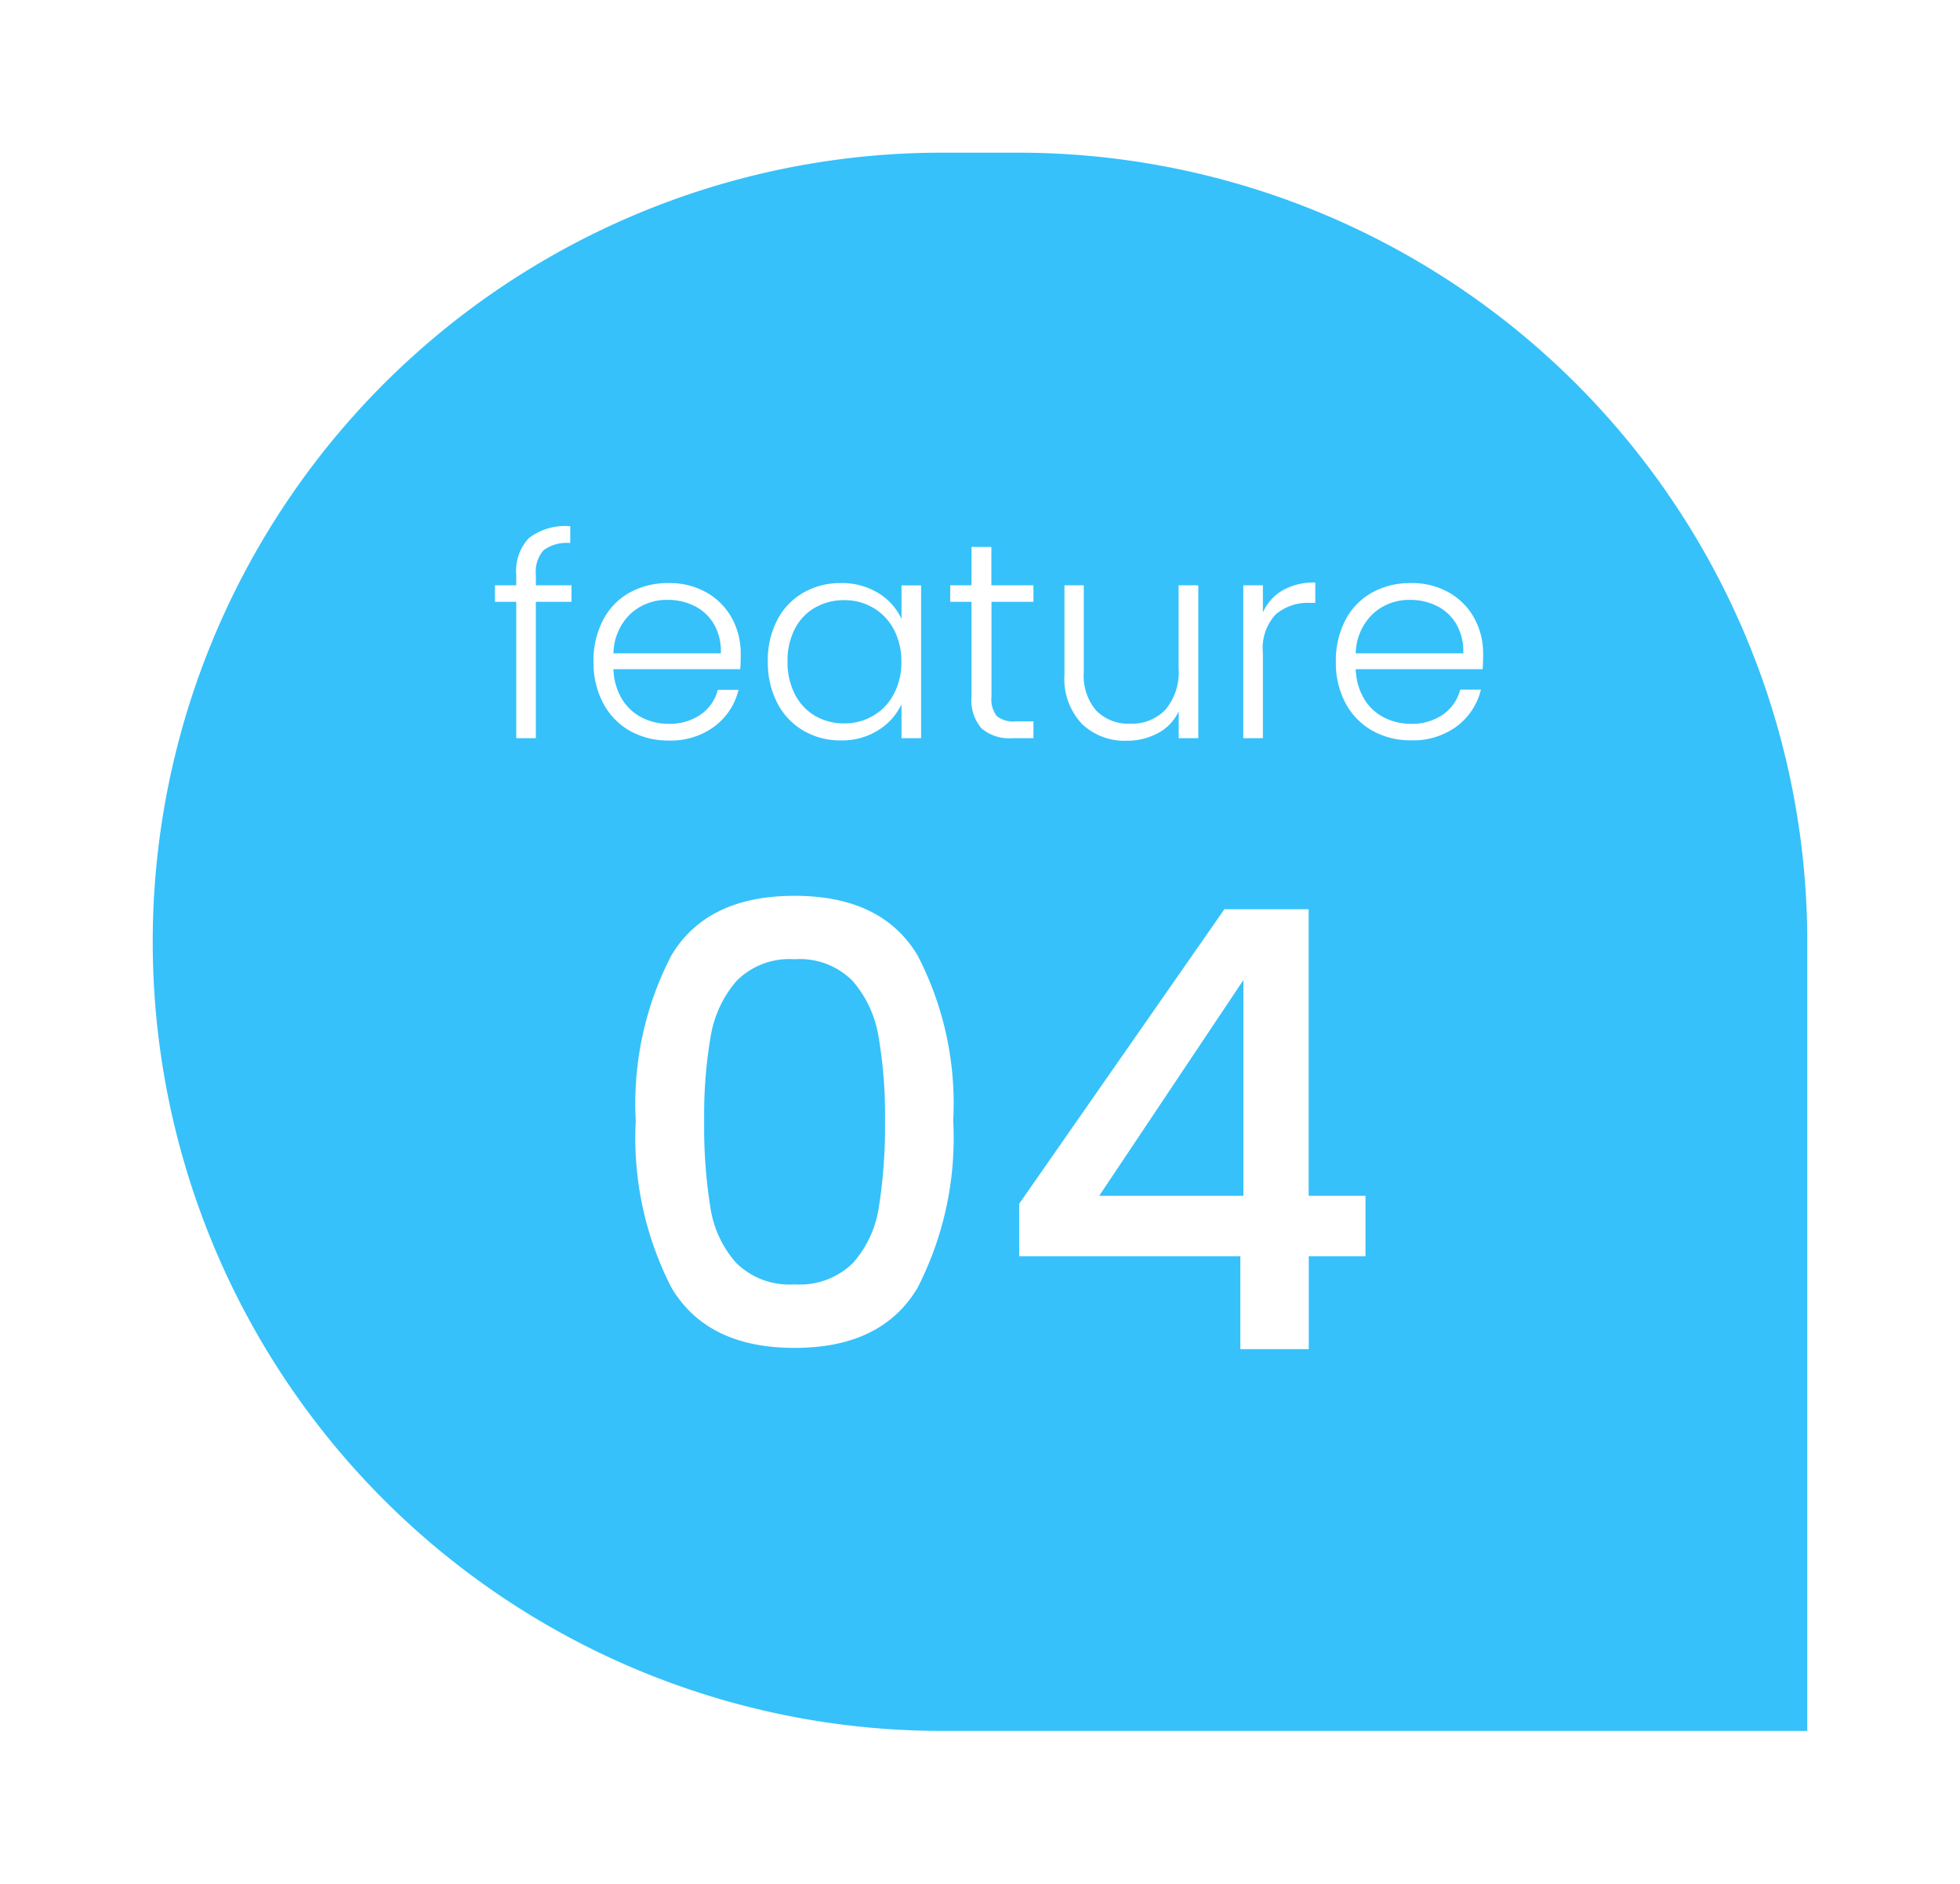
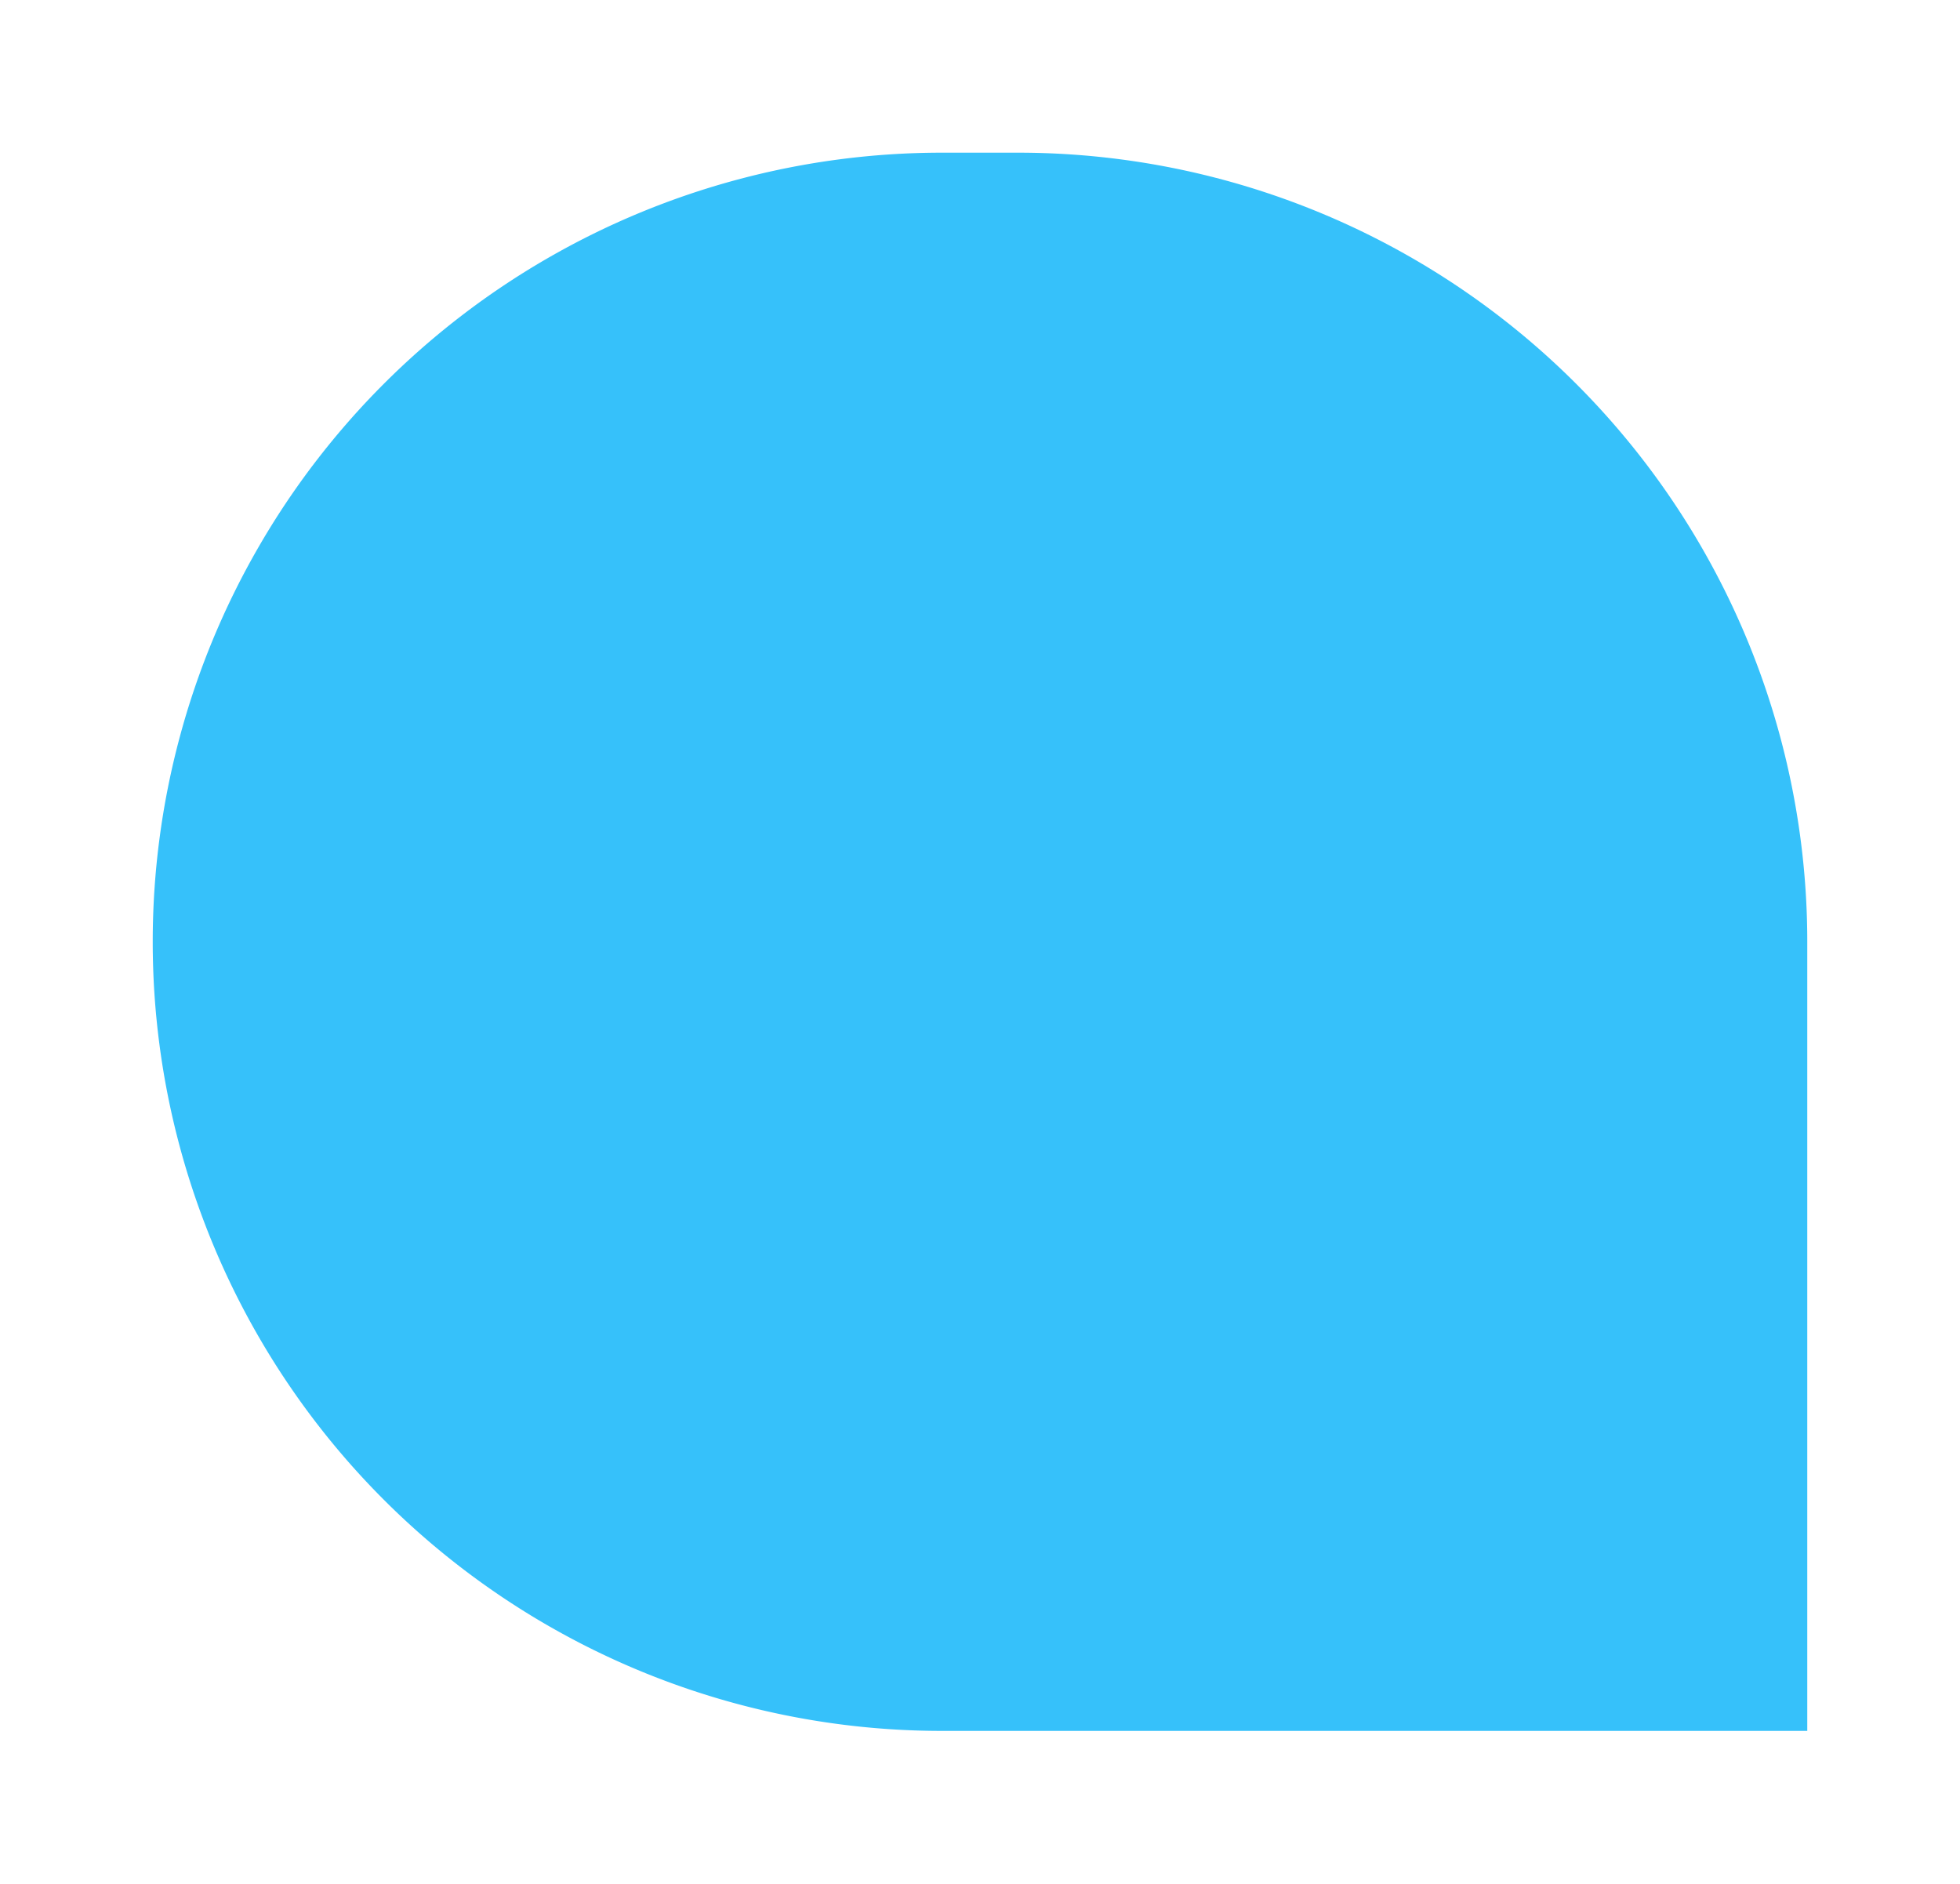
<svg xmlns="http://www.w3.org/2000/svg" width="77" height="74" viewBox="0 0 77 74">
  <defs>
    <filter id="長方形_3538" x="0" y="0" width="77" height="74" filterUnits="userSpaceOnUse">
      <feOffset dy="2" input="SourceAlpha" />
      <feGaussianBlur stdDeviation="2" result="blur" />
      <feFlood flood-color="#5b5b5f" flood-opacity="0.102" />
      <feComposite operator="in" in2="blur" />
      <feComposite in="SourceGraphic" />
    </filter>
  </defs>
  <g id="pop_feature_04" transform="translate(-240.23 -1740.932)">
    <g transform="matrix(1, 0, 0, 1, 240.23, 1740.93)" filter="url(#長方形_3538)">
      <path id="長方形_3538-2" data-name="長方形 3538" d="M31,0h3A31,31,0,0,1,65,31V62a0,0,0,0,1,0,0H31A31,31,0,0,1,0,31v0A31,31,0,0,1,31,0Z" transform="translate(6 4)" fill="#36c1fa" />
    </g>
-     <path id="パス_30033" data-name="パス 30033" d="M-14.024-8.976a12.637,12.637,0,0,1,1.4-6.492q1.4-2.34,4.836-2.34t4.836,2.34a12.637,12.637,0,0,1,1.4,6.492,12.887,12.887,0,0,1-1.4,6.564Q-4.352-.048-7.784-.048T-12.62-2.412A12.887,12.887,0,0,1-14.024-8.976Zm9.792,0a18.2,18.2,0,0,0-.252-3.288,4.416,4.416,0,0,0-1.02-2.2,2.914,2.914,0,0,0-2.28-.852,2.914,2.914,0,0,0-2.28.852,4.416,4.416,0,0,0-1.02,2.2,18.2,18.2,0,0,0-.252,3.288,20.037,20.037,0,0,0,.24,3.384,4.235,4.235,0,0,0,1.02,2.208,2.976,2.976,0,0,0,2.292.84,2.976,2.976,0,0,0,2.292-.84,4.235,4.235,0,0,0,1.02-2.208A20.037,20.037,0,0,0-4.232-8.976ZM1.04-3.648V-5.712L9.1-17.28h3.312V-6.024h2.232v2.376H12.416V0H9.728V-3.648ZM9.848-14.5,4.184-6.024H9.848Z" transform="translate(279.23 1793.932)" fill="#fff" />
-     <path id="パス_30034" data-name="パス 30034" d="M-16.549-5.357h-1.4V0h-.77V-5.357h-.836v-.649h.836v-.418a1.873,1.873,0,0,1,.5-1.441,2.35,2.35,0,0,1,1.622-.462v.66a1.52,1.52,0,0,0-1.051.286,1.274,1.274,0,0,0-.3.957v.418h1.4ZM-9.9-3.311q0,.4-.022.6H-14.9a2.417,2.417,0,0,0,.33,1.166,1.943,1.943,0,0,0,.781.731,2.285,2.285,0,0,0,1.056.248,2.121,2.121,0,0,0,1.26-.363A1.7,1.7,0,0,0-10.8-1.9h.814a2.543,2.543,0,0,1-.941,1.435,2.876,2.876,0,0,1-1.809.556,3.029,3.029,0,0,1-1.518-.38A2.68,2.68,0,0,1-15.3-1.37,3.37,3.37,0,0,1-15.684-3a3.443,3.443,0,0,1,.374-1.639A2.6,2.6,0,0,1-14.265-5.72a3.087,3.087,0,0,1,1.529-.374,2.934,2.934,0,0,1,1.5.374,2.585,2.585,0,0,1,.99,1.006A2.871,2.871,0,0,1-9.9-3.311Zm-.781-.022a2.134,2.134,0,0,0-.269-1.144,1.819,1.819,0,0,0-.764-.715,2.328,2.328,0,0,0-1.056-.242,2.1,2.1,0,0,0-1.463.55A2.2,2.2,0,0,0-14.9-3.333Zm1.844.319a3.427,3.427,0,0,1,.368-1.622A2.639,2.639,0,0,1-7.443-5.715a2.9,2.9,0,0,1,1.48-.379,2.7,2.7,0,0,1,1.479.4,2.3,2.3,0,0,1,.9,1.012v-1.32h.77V0h-.77V-1.331A2.412,2.412,0,0,1-4.5-.313a2.667,2.667,0,0,1-1.479.4A2.842,2.842,0,0,1-7.443-.3,2.668,2.668,0,0,1-8.466-1.386,3.46,3.46,0,0,1-8.835-3.014ZM-3.588-3a2.644,2.644,0,0,0-.3-1.276,2.119,2.119,0,0,0-.809-.847,2.2,2.2,0,0,0-1.128-.3,2.284,2.284,0,0,0-1.144.286,2.027,2.027,0,0,0-.8.831,2.7,2.7,0,0,0-.292,1.293,2.742,2.742,0,0,0,.292,1.293,2.049,2.049,0,0,0,.8.847,2.25,2.25,0,0,0,1.144.291,2.2,2.2,0,0,0,1.128-.3,2.119,2.119,0,0,0,.809-.847A2.644,2.644,0,0,0-3.588-3ZM-.049-5.357v3.729a1.068,1.068,0,0,0,.209.759A1.029,1.029,0,0,0,.9-.66h.7V0H.776A1.692,1.692,0,0,1-.434-.38a1.672,1.672,0,0,1-.4-1.249V-5.357h-.836v-.649h.836V-7.513h.781v1.507H1.6v.649Zm8.125-.649V0h-.77V-1.056A1.846,1.846,0,0,1,6.492-.2,2.551,2.551,0,0,1,5.26.1,2.414,2.414,0,0,1,3.5-.567,2.577,2.577,0,0,1,2.818-2.5V-6.006h.759v3.421a2.1,2.1,0,0,0,.489,1.5A1.752,1.752,0,0,0,5.4-.572a1.812,1.812,0,0,0,1.386-.55,2.278,2.278,0,0,0,.517-1.617V-6.006Zm2.537,1.067a1.882,1.882,0,0,1,.776-.869,2.484,2.484,0,0,1,1.282-.308v.8h-.209a1.942,1.942,0,0,0-1.342.451,1.935,1.935,0,0,0-.506,1.507V0h-.77V-6.006h.77Zm8.653,1.628q0,.4-.022.6H14.261a2.417,2.417,0,0,0,.33,1.166,1.943,1.943,0,0,0,.781.731,2.285,2.285,0,0,0,1.056.248,2.121,2.121,0,0,0,1.26-.363,1.7,1.7,0,0,0,.677-.979h.814a2.543,2.543,0,0,1-.941,1.435,2.876,2.876,0,0,1-1.809.556,3.029,3.029,0,0,1-1.518-.38,2.68,2.68,0,0,1-1.05-1.078A3.37,3.37,0,0,1,13.48-3a3.443,3.443,0,0,1,.374-1.639A2.6,2.6,0,0,1,14.9-5.72a3.087,3.087,0,0,1,1.529-.374,2.934,2.934,0,0,1,1.5.374,2.585,2.585,0,0,1,.99,1.006A2.871,2.871,0,0,1,19.266-3.311Zm-.781-.022a2.134,2.134,0,0,0-.269-1.144,1.819,1.819,0,0,0-.764-.715,2.328,2.328,0,0,0-1.056-.242,2.1,2.1,0,0,0-1.463.55,2.2,2.2,0,0,0-.671,1.551Z" transform="translate(279.23 1769.932)" fill="#fff" />
  </g>
</svg>